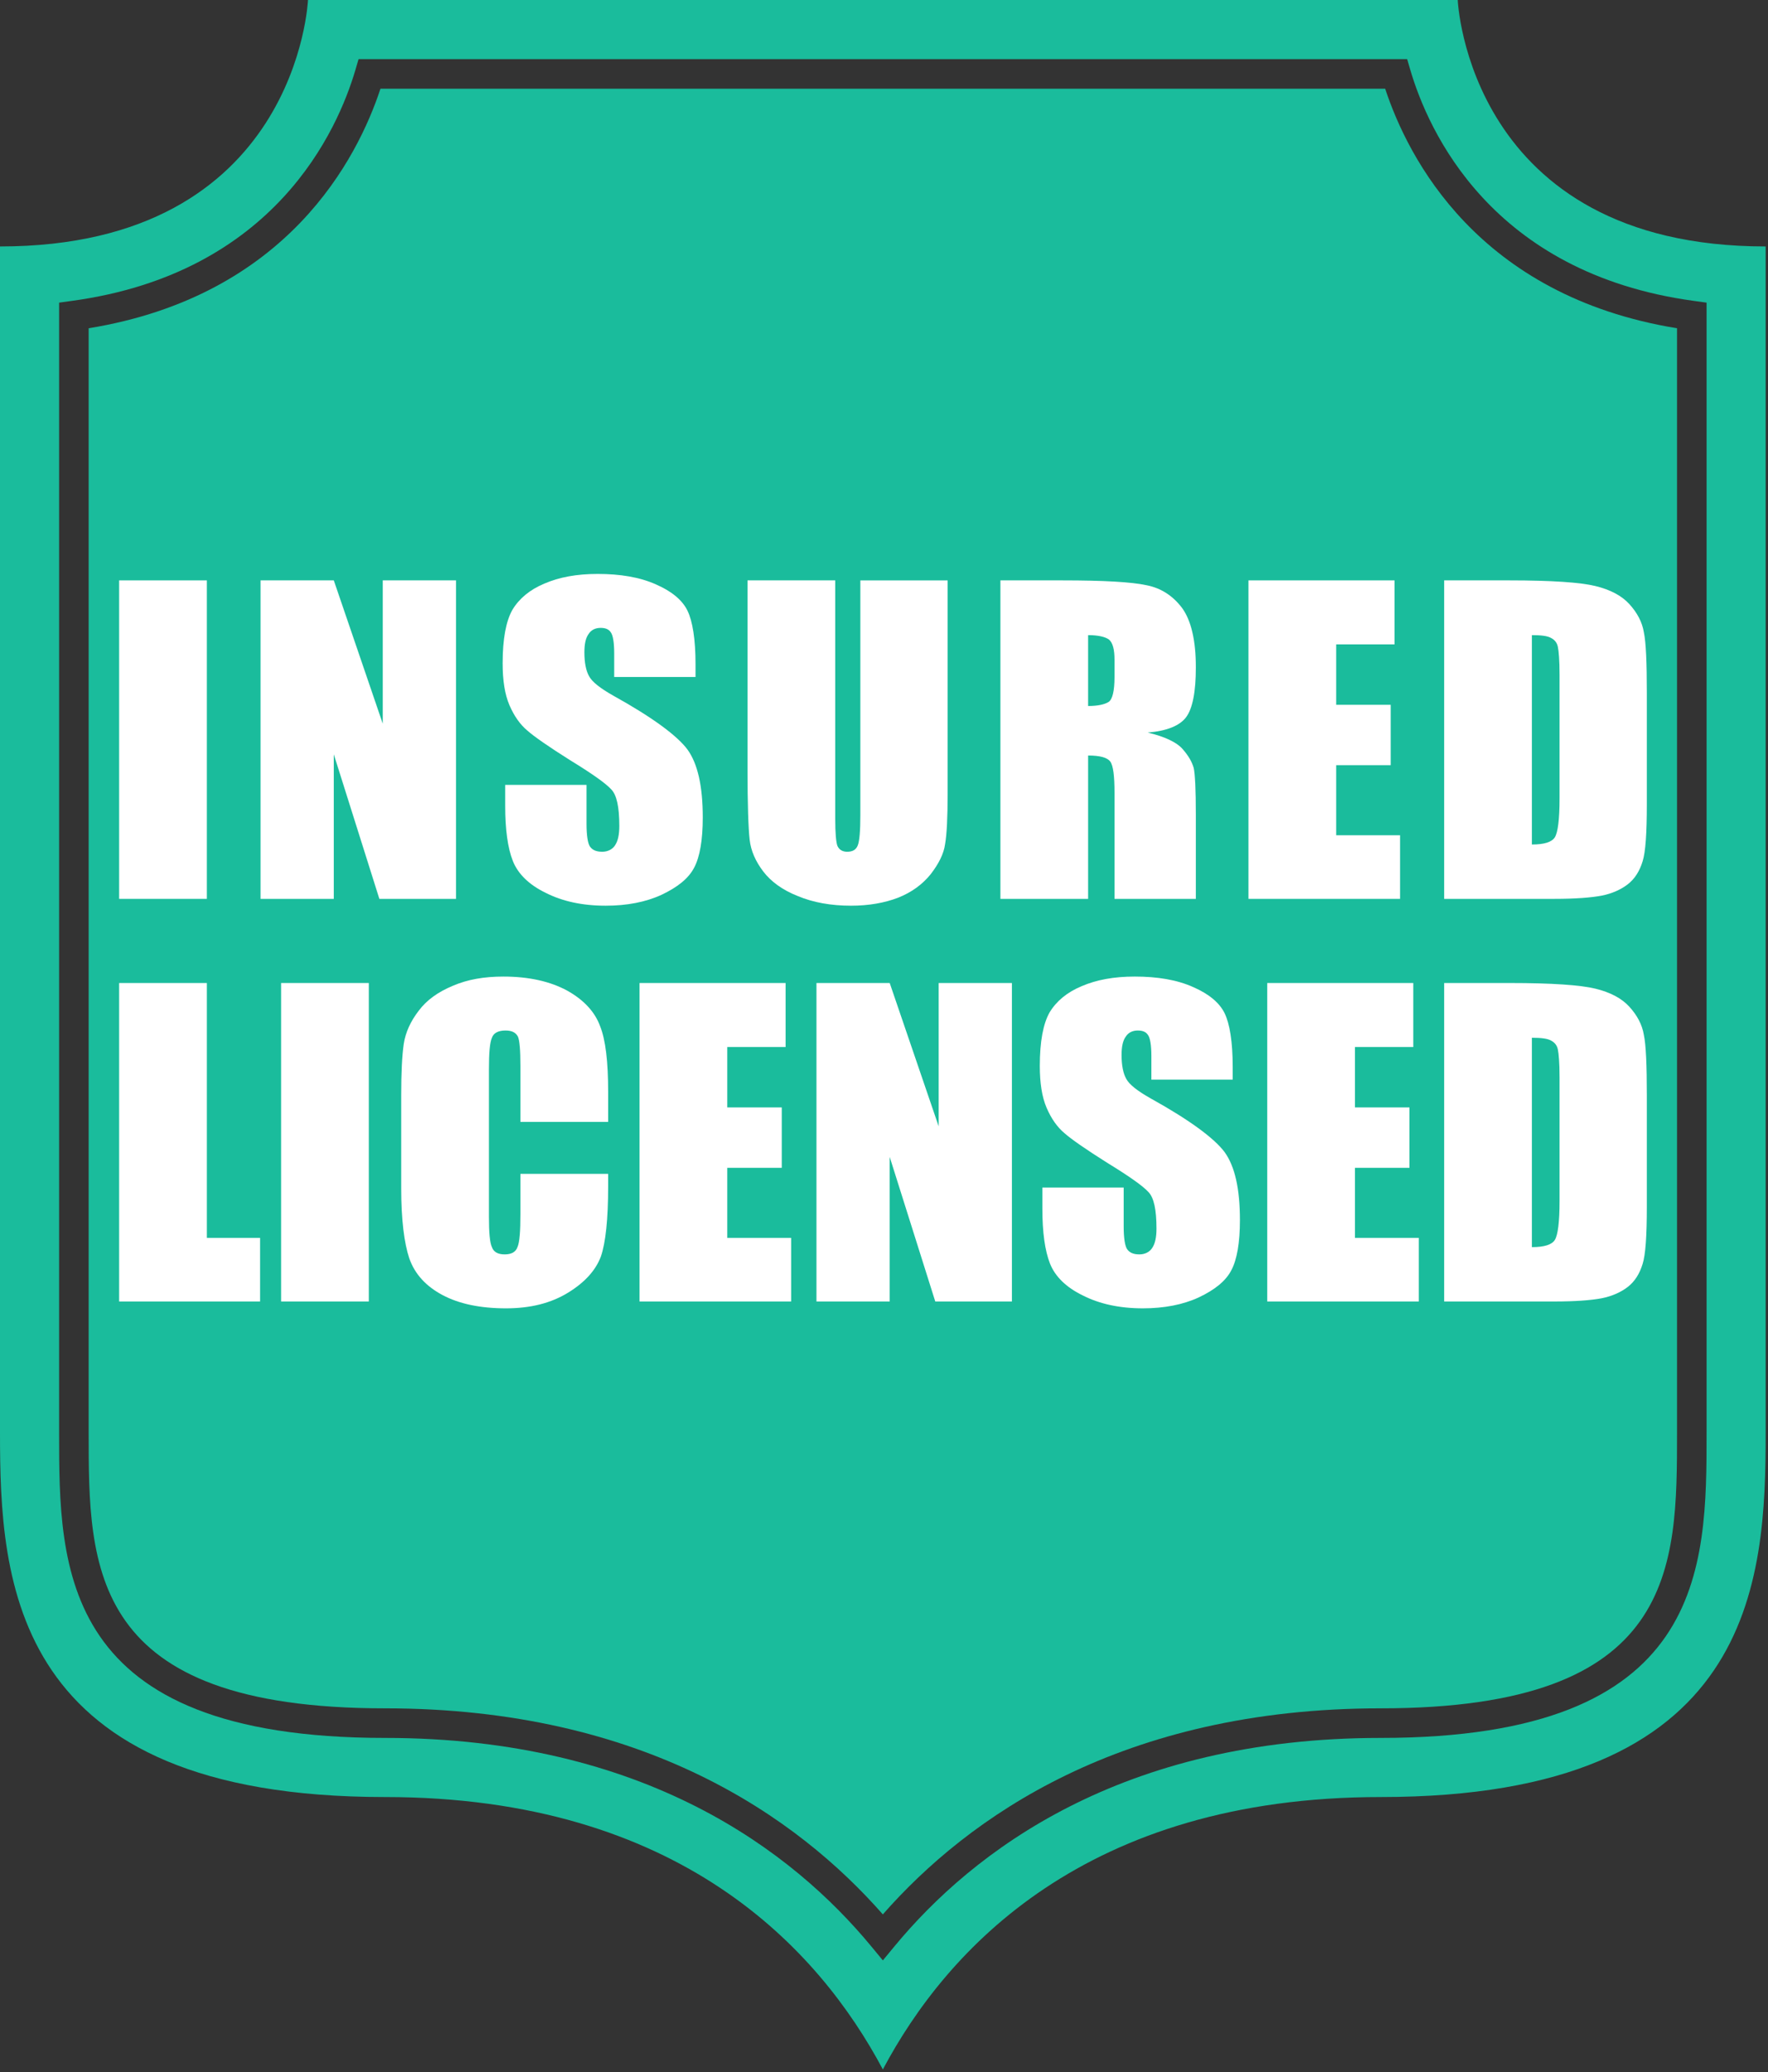
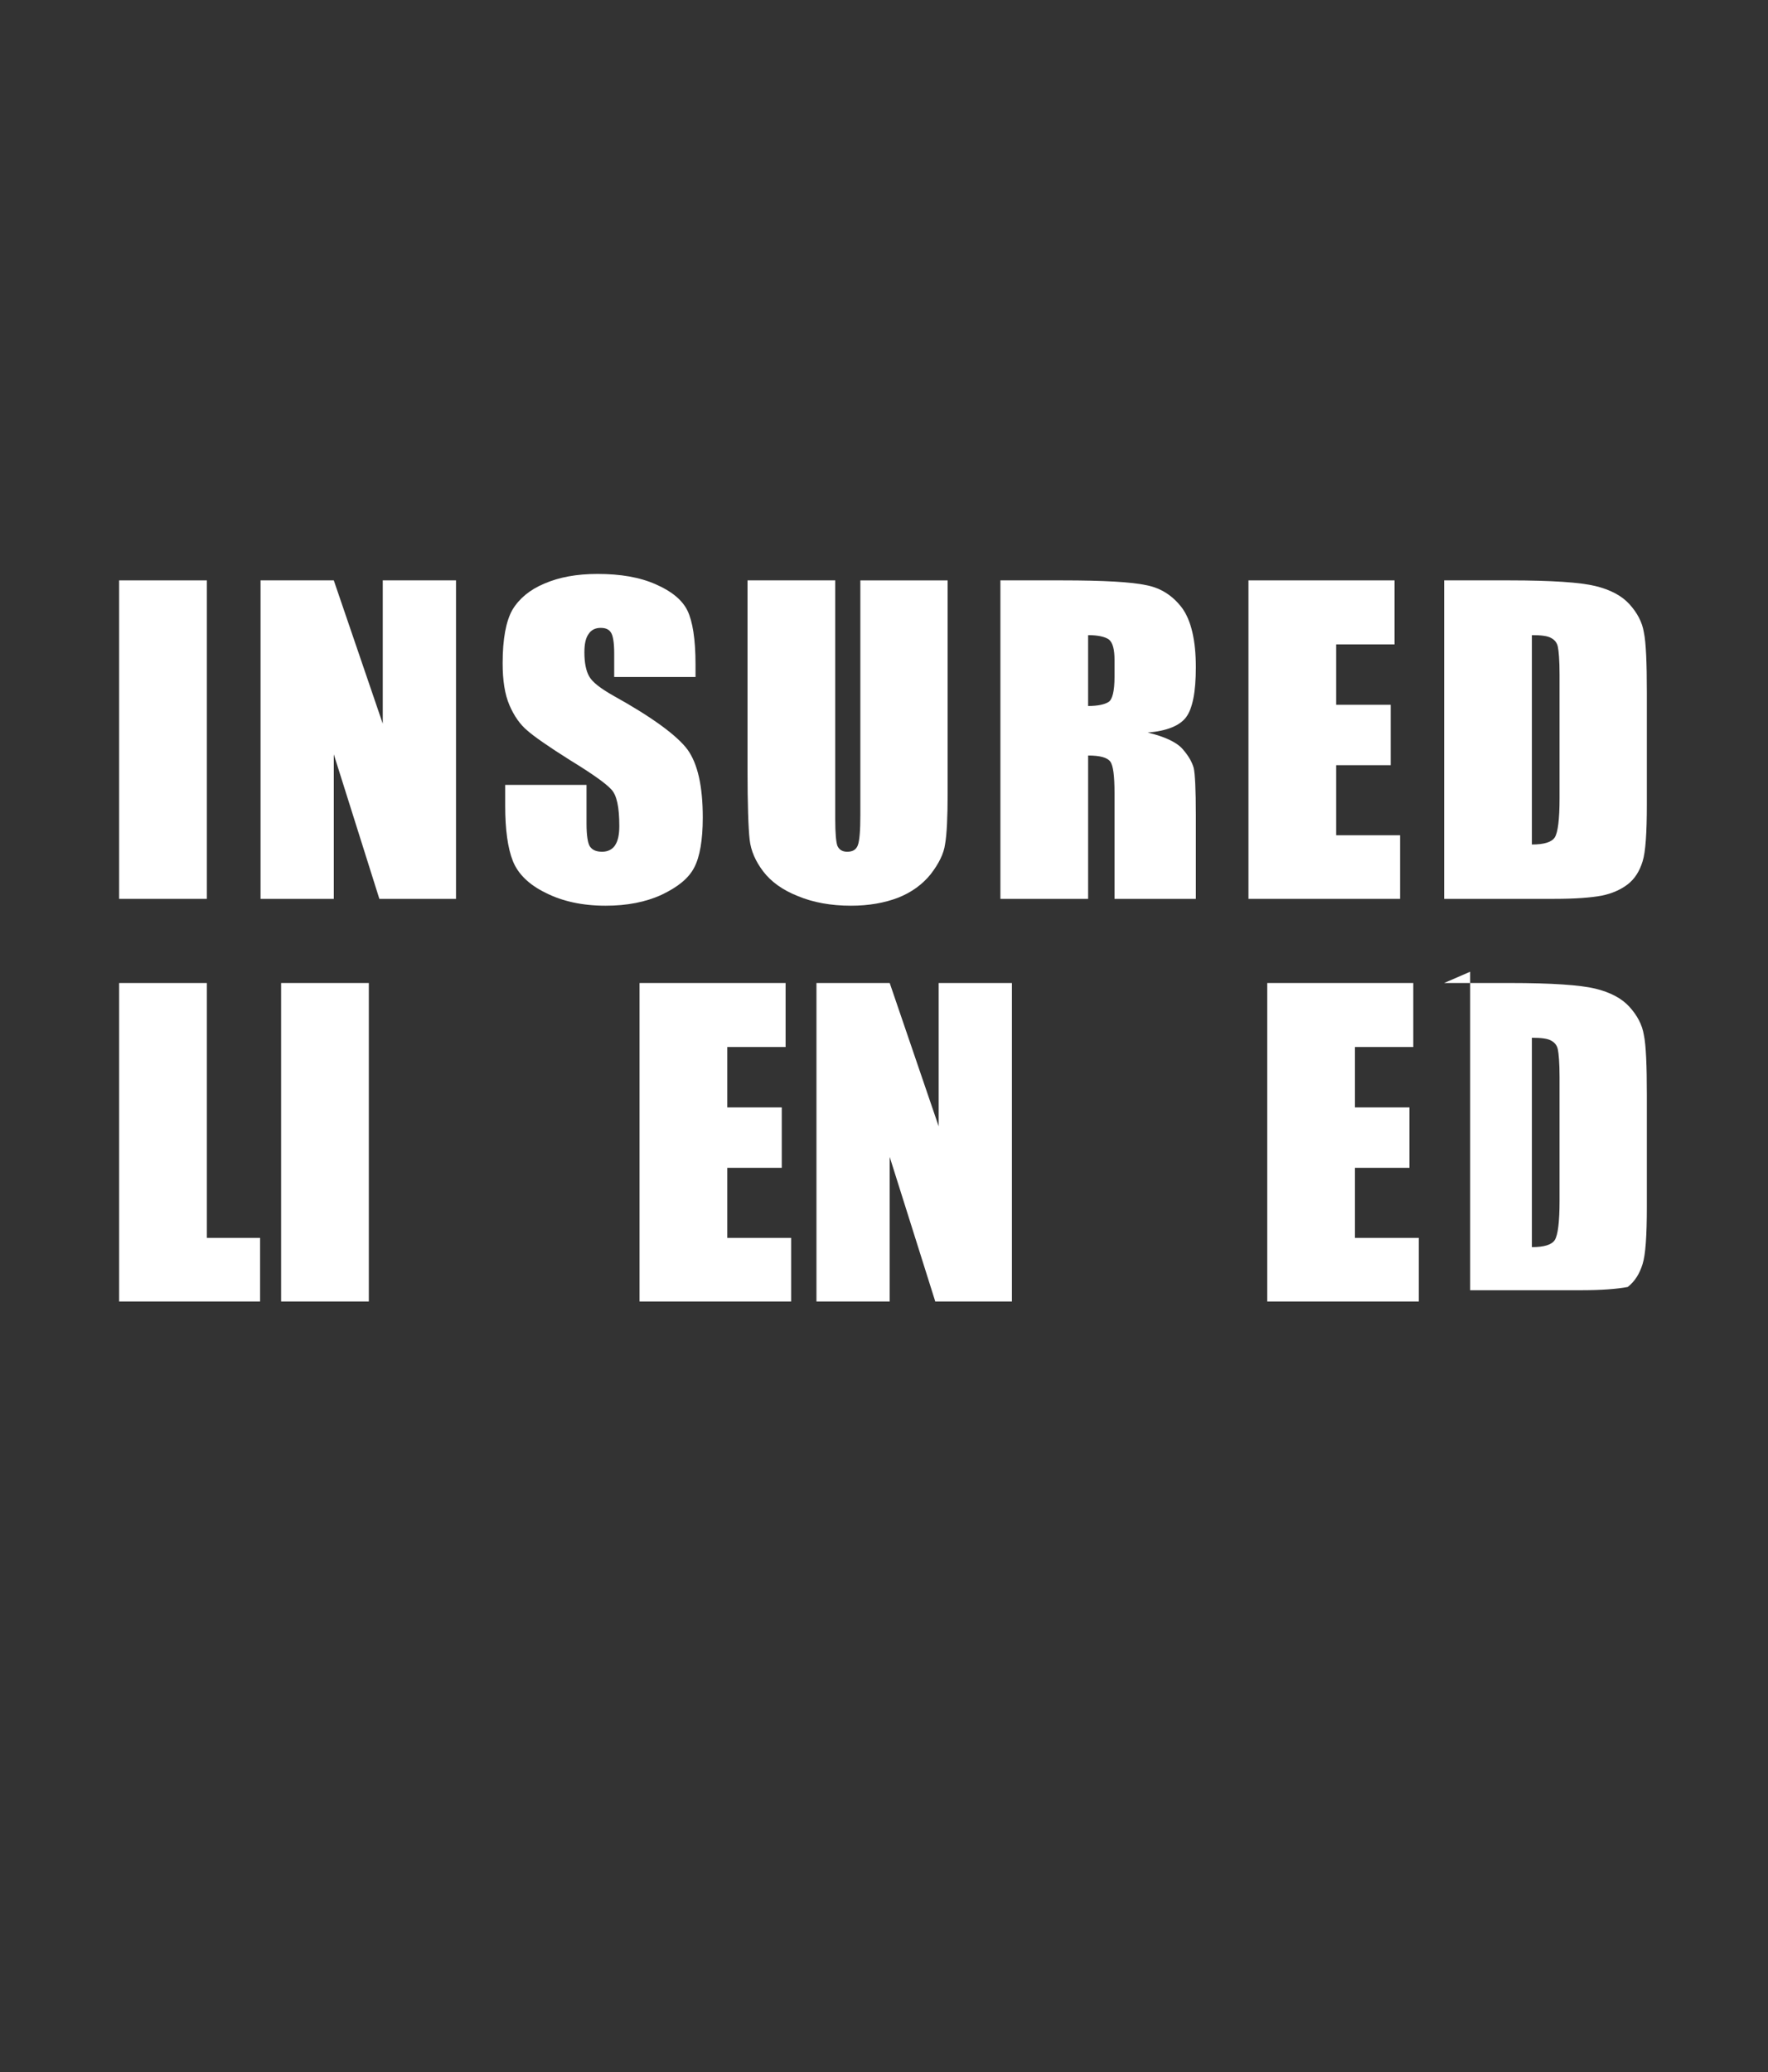
<svg xmlns="http://www.w3.org/2000/svg" width="100%" height="100%" viewBox="0 0 676 792" version="1.1" xml:space="preserve" style="fill-rule:evenodd;clip-rule:evenodd;stroke-linejoin:round;stroke-miterlimit:2;">
  <rect x="0" y="0" width="676" height="792" fill="#333333" stroke="none" />
  <g>
-     <path d="M652.511,547.56c0,52.007 0,116.743 -124.583,116.743c-99.282,0 -155.959,43.37 -186.008,79.76l-4.357,5.279l-4.357,-5.279c-30.065,-36.39 -86.742,-79.76 -186.008,-79.76c-124.599,0 -124.599,-64.736 -124.599,-116.743l0,-431.879l4.888,-0.672c77.59,-10.588 101.657,-65.313 108.419,-88.334l1.187,-4.06l400.94,0l1.187,4.06c6.747,23.021 30.814,77.746 108.403,88.334l4.888,0.672l0,431.879Zm-95.143,-547.56l-439.61,0c0,0 -3.936,94.207 -117.758,94.207l0,453.353c0,56.911 3.92,139.342 147.182,139.342c112.776,0 165.955,58.16 190.381,104.124c24.411,-45.964 77.589,-104.124 190.365,-104.124c143.262,0 147.182,-82.431 147.182,-139.342l0,-453.353c-113.822,0 -117.742,-94.207 -117.742,-94.207Z" style="fill:#1abc9c;fill-rule:nonzero;" />
-     <path d="M529.623,33.906l-384.151,0c-8.715,26.441 -35.421,79.167 -111.574,91.567l0,422.087c0,51.835 0,105.435 113.292,105.435c99.079,0 157.771,41.669 190.365,78.761c32.594,-37.092 91.271,-78.761 190.365,-78.761c113.292,0 113.292,-53.6 113.292,-105.435l0,-422.087c-76.168,-12.4 -102.875,-65.126 -111.589,-91.567Z" style="fill:#1abc9c;fill-rule:nonzero;" />
    <g transform="matrix(7.202,0,0,6.808,38.878,343.58)">
      <g transform="matrix(22.606,0,0,22.606,0,0)">
        <rect x="0.041" y="-0.791" width="0.206" height="0.791" style="fill:#fff;fill-rule:nonzero;" />
      </g>
      <g transform="matrix(22.606,0,0,22.606,7.508,0)">
        <path d="M0.5,-0.791l0,0.791l-0.18,0l-0.107,-0.359l0,0.359l-0.172,0l0,-0.791l0.172,0l0.115,0.356l0,-0.356l0.172,0Z" style="fill:#fff;fill-rule:nonzero;" />
      </g>
      <g transform="matrix(22.606,0,0,22.606,20.744,0)">
        <path d="M0.477,-0.551l-0.191,0l0,-0.059c0,-0.027 -0.003,-0.045 -0.008,-0.052c-0.005,-0.008 -0.013,-0.011 -0.024,-0.011c-0.012,0 -0.022,0.005 -0.028,0.015c-0.007,0.01 -0.01,0.025 -0.01,0.046c0,0.026 0.004,0.046 0.011,0.059c0.007,0.014 0.026,0.03 0.058,0.049c0.092,0.054 0.149,0.099 0.173,0.133c0.024,0.035 0.036,0.091 0.036,0.169c0,0.056 -0.007,0.098 -0.02,0.124c-0.013,0.027 -0.039,0.049 -0.077,0.068c-0.037,0.018 -0.081,0.027 -0.131,0.027c-0.055,0 -0.102,-0.011 -0.141,-0.032c-0.039,-0.02 -0.065,-0.047 -0.077,-0.079c-0.012,-0.032 -0.018,-0.078 -0.018,-0.137l0,-0.052l0.191,0l0,0.096c0,0.03 0.003,0.049 0.008,0.057c0.006,0.009 0.015,0.013 0.029,0.013c0.013,0 0.024,-0.006 0.03,-0.016c0.007,-0.011 0.01,-0.027 0.01,-0.048c0,-0.047 -0.006,-0.077 -0.019,-0.091c-0.013,-0.015 -0.045,-0.039 -0.096,-0.072c-0.051,-0.034 -0.085,-0.059 -0.101,-0.074c-0.017,-0.015 -0.031,-0.036 -0.042,-0.063c-0.011,-0.027 -0.016,-0.062 -0.016,-0.104c0,-0.061 0.008,-0.105 0.023,-0.133c0.016,-0.028 0.041,-0.05 0.075,-0.065c0.035,-0.016 0.076,-0.024 0.125,-0.024c0.053,0 0.099,0.008 0.137,0.026c0.037,0.017 0.062,0.039 0.074,0.065c0.012,0.026 0.019,0.071 0.019,0.133l0,0.032Z" style="fill:#fff;fill-rule:nonzero;" />
      </g>
      <g transform="matrix(22.606,0,0,22.606,33.428,0)">
        <path d="M0.508,-0.791l0,0.529c0,0.06 -0.002,0.102 -0.006,0.126c-0.003,0.024 -0.015,0.049 -0.034,0.075c-0.019,0.025 -0.045,0.045 -0.076,0.058c-0.032,0.013 -0.069,0.02 -0.111,0.02c-0.047,0 -0.089,-0.008 -0.125,-0.024c-0.036,-0.015 -0.063,-0.036 -0.081,-0.061c-0.018,-0.025 -0.029,-0.051 -0.032,-0.079c-0.003,-0.028 -0.005,-0.087 -0.005,-0.176l0,-0.468l0.206,0l0,0.593c0,0.035 0.002,0.057 0.005,0.066c0.004,0.01 0.012,0.015 0.023,0.015c0.013,0 0.021,-0.005 0.025,-0.016c0.004,-0.011 0.006,-0.036 0.006,-0.075l0,-0.583l0.205,0Z" style="fill:#fff;fill-rule:nonzero;" />
      </g>
      <g transform="matrix(22.606,0,0,22.606,46.786,0)">
        <path d="M0.041,-0.791l0.146,0c0.097,0 0.162,0.004 0.197,0.012c0.034,0.007 0.062,0.026 0.084,0.057c0.021,0.031 0.032,0.08 0.032,0.147c0,0.062 -0.008,0.103 -0.023,0.124c-0.015,0.021 -0.045,0.034 -0.09,0.038c0.04,0.01 0.068,0.024 0.082,0.041c0.014,0.017 0.022,0.032 0.026,0.047c0.003,0.014 0.005,0.053 0.005,0.117l0,0.208l-0.191,0l0,-0.263c0,-0.042 -0.003,-0.068 -0.01,-0.078c-0.007,-0.01 -0.024,-0.015 -0.052,-0.015l0,0.356l-0.206,0l0,-0.791Zm0.206,0.136l0,0.176c0.023,0 0.039,-0.004 0.048,-0.01c0.009,-0.006 0.014,-0.027 0.014,-0.062l0,-0.043c0,-0.025 -0.004,-0.042 -0.013,-0.05c-0.009,-0.007 -0.026,-0.011 -0.049,-0.011Z" style="fill:#fff;fill-rule:nonzero;" />
      </g>
      <g transform="matrix(22.606,0,0,22.606,59.956,0)">
        <path d="M0.041,-0.791l0.343,0l0,0.159l-0.137,0l0,0.15l0.128,0l0,0.15l-0.128,0l0,0.174l0.15,0l0,0.158l-0.356,0l0,-0.791Z" style="fill:#fff;fill-rule:nonzero;" />
      </g>
      <g transform="matrix(22.606,0,0,22.606,70.345,0)">
        <path d="M0.041,-0.791l0.154,0c0.099,0 0.166,0.005 0.201,0.014c0.035,0.009 0.062,0.024 0.08,0.045c0.018,0.021 0.03,0.044 0.034,0.07c0.005,0.025 0.007,0.075 0.007,0.15l0,0.277c0,0.071 -0.003,0.119 -0.01,0.142c-0.007,0.024 -0.018,0.043 -0.035,0.057c-0.016,0.013 -0.037,0.023 -0.061,0.028c-0.025,0.005 -0.062,0.008 -0.111,0.008l-0.259,0l0,-0.791Zm0.206,0.136l0,0.52c0.029,0 0.047,-0.006 0.054,-0.018c0.007,-0.012 0.011,-0.044 0.011,-0.097l0,-0.307c0,-0.036 -0.002,-0.059 -0.004,-0.069c-0.002,-0.01 -0.007,-0.017 -0.016,-0.022c-0.008,-0.005 -0.023,-0.007 -0.045,-0.007Z" style="fill:#fff;fill-rule:nonzero;" />
      </g>
      <g transform="matrix(22.606,0,0,22.606,0,22.606)">
        <path d="M0.247,-0.791l0,0.633l0.125,0l0,0.158l-0.331,0l0,-0.791l0.206,0Z" style="fill:#fff;fill-rule:nonzero;" />
      </g>
      <g transform="matrix(22.606,0,0,22.606,8.599,22.606)">
        <rect x="0.041" y="-0.791" width="0.206" height="0.791" style="fill:#fff;fill-rule:nonzero;" />
      </g>
      <g transform="matrix(22.606,0,0,22.606,15.111,22.606)">
-         <path d="M0.521,-0.446l-0.206,0l0,-0.138c0,-0.04 -0.002,-0.065 -0.006,-0.074c-0.005,-0.01 -0.014,-0.015 -0.029,-0.015c-0.017,0 -0.028,0.006 -0.032,0.018c-0.005,0.012 -0.007,0.038 -0.007,0.078l0,0.367c0,0.038 0.002,0.064 0.007,0.075c0.004,0.012 0.014,0.018 0.03,0.018c0.016,0 0.026,-0.006 0.03,-0.018c0.005,-0.012 0.007,-0.039 0.007,-0.083l0,-0.099l0.206,0l0,0.031c0,0.082 -0.006,0.14 -0.017,0.174c-0.012,0.034 -0.037,0.064 -0.077,0.09c-0.04,0.026 -0.088,0.039 -0.146,0.039c-0.06,0 -0.11,-0.011 -0.149,-0.033c-0.039,-0.022 -0.065,-0.052 -0.078,-0.091c-0.012,-0.038 -0.019,-0.096 -0.019,-0.174l0,-0.231c0,-0.057 0.002,-0.099 0.006,-0.128c0.004,-0.028 0.016,-0.056 0.035,-0.082c0.019,-0.027 0.046,-0.047 0.08,-0.062c0.035,-0.016 0.074,-0.023 0.119,-0.023c0.06,0 0.11,0.012 0.15,0.035c0.039,0.023 0.065,0.053 0.077,0.088c0.013,0.034 0.019,0.089 0.019,0.163l0,0.075Z" style="fill:#fff;fill-rule:nonzero;" />
-       </g>
+         </g>
      <g transform="matrix(22.606,0,0,22.606,27.628,22.606)">
        <path d="M0.041,-0.791l0.343,0l0,0.159l-0.137,0l0,0.15l0.128,0l0,0.15l-0.128,0l0,0.174l0.15,0l0,0.158l-0.356,0l0,-0.791Z" style="fill:#fff;fill-rule:nonzero;" />
      </g>
      <g transform="matrix(22.606,0,0,22.606,37.021,22.606)">
        <path d="M0.5,-0.791l0,0.791l-0.18,0l-0.107,-0.359l0,0.359l-0.172,0l0,-0.791l0.172,0l0.115,0.356l0,-0.356l0.172,0Z" style="fill:#fff;fill-rule:nonzero;" />
      </g>
      <g transform="matrix(22.606,0,0,22.606,49.262,22.606)">
-         <path d="M0.477,-0.551l-0.191,0l0,-0.059c0,-0.027 -0.003,-0.045 -0.008,-0.052c-0.005,-0.008 -0.013,-0.011 -0.024,-0.011c-0.012,0 -0.022,0.005 -0.028,0.015c-0.007,0.01 -0.01,0.025 -0.01,0.046c0,0.026 0.004,0.046 0.011,0.059c0.007,0.014 0.026,0.03 0.058,0.049c0.092,0.054 0.149,0.099 0.173,0.133c0.024,0.035 0.036,0.091 0.036,0.169c0,0.056 -0.007,0.098 -0.02,0.124c-0.013,0.027 -0.039,0.049 -0.077,0.068c-0.037,0.018 -0.081,0.027 -0.131,0.027c-0.055,0 -0.102,-0.011 -0.141,-0.032c-0.039,-0.02 -0.065,-0.047 -0.077,-0.079c-0.012,-0.032 -0.018,-0.078 -0.018,-0.137l0,-0.052l0.191,0l0,0.096c0,0.03 0.003,0.049 0.008,0.057c0.006,0.009 0.015,0.013 0.029,0.013c0.013,0 0.024,-0.006 0.03,-0.016c0.007,-0.011 0.01,-0.027 0.01,-0.048c0,-0.047 -0.006,-0.077 -0.019,-0.091c-0.013,-0.015 -0.045,-0.039 -0.096,-0.072c-0.051,-0.034 -0.085,-0.059 -0.101,-0.074c-0.017,-0.015 -0.031,-0.036 -0.042,-0.063c-0.011,-0.027 -0.016,-0.062 -0.016,-0.104c0,-0.061 0.008,-0.105 0.023,-0.133c0.016,-0.028 0.041,-0.05 0.075,-0.065c0.035,-0.016 0.076,-0.024 0.125,-0.024c0.053,0 0.099,0.008 0.137,0.026c0.037,0.017 0.062,0.039 0.074,0.065c0.012,0.026 0.019,0.071 0.019,0.133l0,0.032Z" style="fill:#fff;fill-rule:nonzero;" />
-       </g>
+         </g>
      <g transform="matrix(22.606,0,0,22.606,60.952,22.606)">
        <path d="M0.041,-0.791l0.343,0l0,0.159l-0.137,0l0,0.15l0.128,0l0,0.15l-0.128,0l0,0.174l0.15,0l0,0.158l-0.356,0l0,-0.791Z" style="fill:#fff;fill-rule:nonzero;" />
      </g>
      <g transform="matrix(22.606,0,0,22.606,70.345,22.606)">
-         <path d="M0.041,-0.791l0.154,0c0.099,0 0.166,0.005 0.201,0.014c0.035,0.009 0.062,0.024 0.08,0.045c0.018,0.021 0.03,0.044 0.034,0.07c0.005,0.025 0.007,0.075 0.007,0.15l0,0.277c0,0.071 -0.003,0.119 -0.01,0.142c-0.007,0.024 -0.018,0.043 -0.035,0.057c-0.016,0.013 -0.037,0.023 -0.061,0.028c-0.025,0.005 -0.062,0.008 -0.111,0.008l-0.259,0l0,-0.791Zm0.206,0.136l0,0.52c0.029,0 0.047,-0.006 0.054,-0.018c0.007,-0.012 0.011,-0.044 0.011,-0.097l0,-0.307c0,-0.036 -0.002,-0.059 -0.004,-0.069c-0.002,-0.01 -0.007,-0.017 -0.016,-0.022c-0.008,-0.005 -0.023,-0.007 -0.045,-0.007Z" style="fill:#fff;fill-rule:nonzero;" />
+         <path d="M0.041,-0.791l0.154,0c0.099,0 0.166,0.005 0.201,0.014c0.035,0.009 0.062,0.024 0.08,0.045c0.018,0.021 0.03,0.044 0.034,0.07c0.005,0.025 0.007,0.075 0.007,0.15l0,0.277c0,0.071 -0.003,0.119 -0.01,0.142c-0.007,0.024 -0.018,0.043 -0.035,0.057c-0.025,0.005 -0.062,0.008 -0.111,0.008l-0.259,0l0,-0.791Zm0.206,0.136l0,0.52c0.029,0 0.047,-0.006 0.054,-0.018c0.007,-0.012 0.011,-0.044 0.011,-0.097l0,-0.307c0,-0.036 -0.002,-0.059 -0.004,-0.069c-0.002,-0.01 -0.007,-0.017 -0.016,-0.022c-0.008,-0.005 -0.023,-0.007 -0.045,-0.007Z" style="fill:#fff;fill-rule:nonzero;" />
      </g>
    </g>
  </g>
</svg>